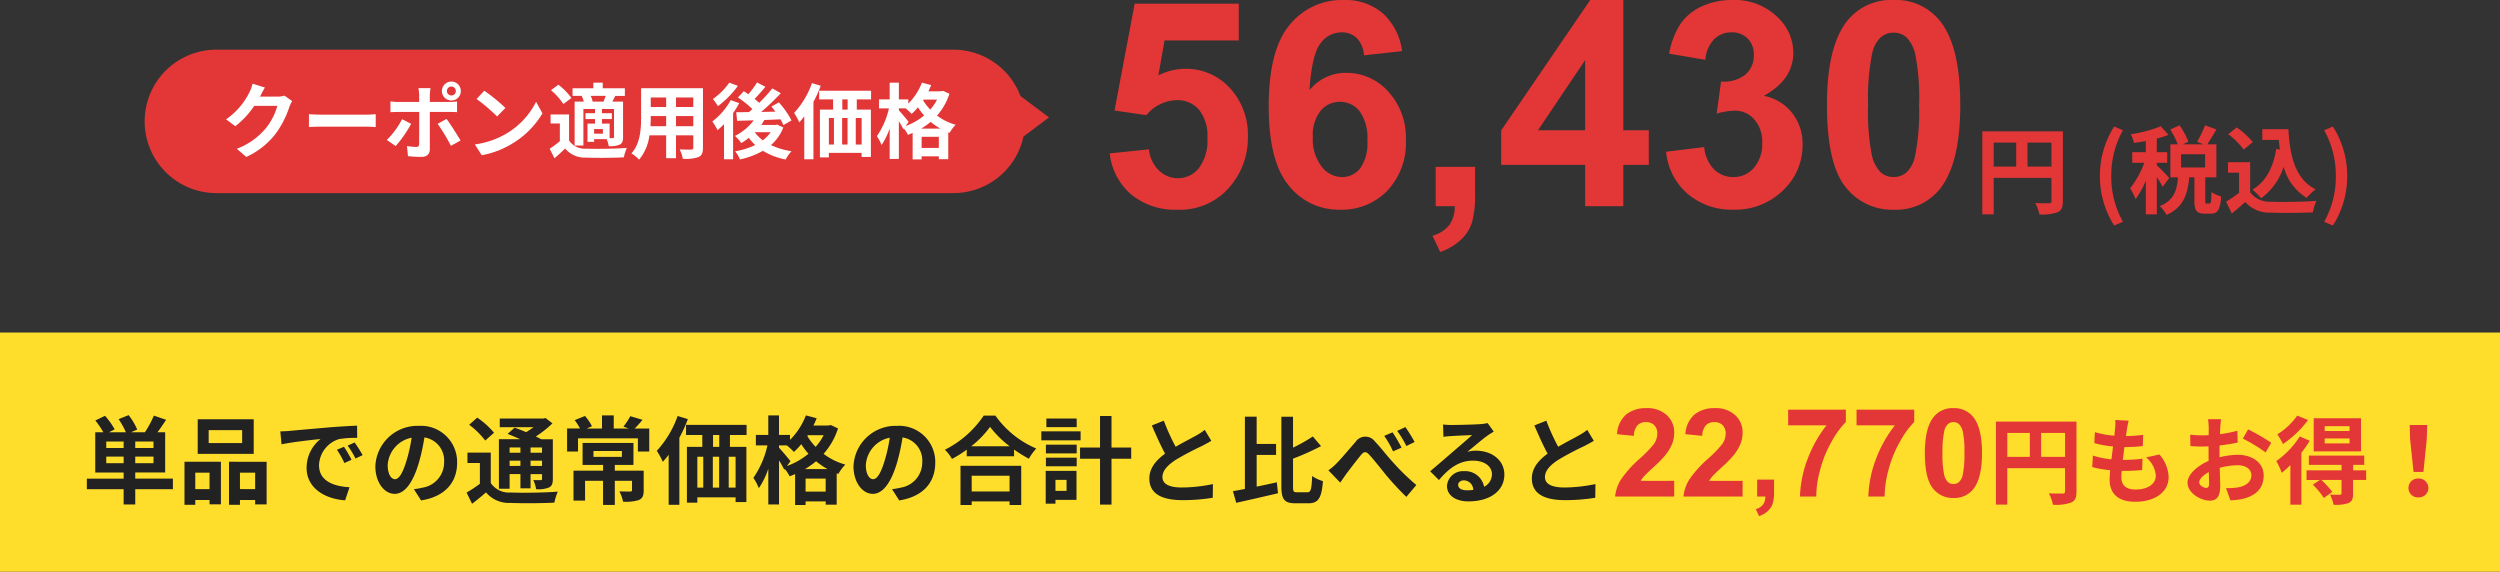
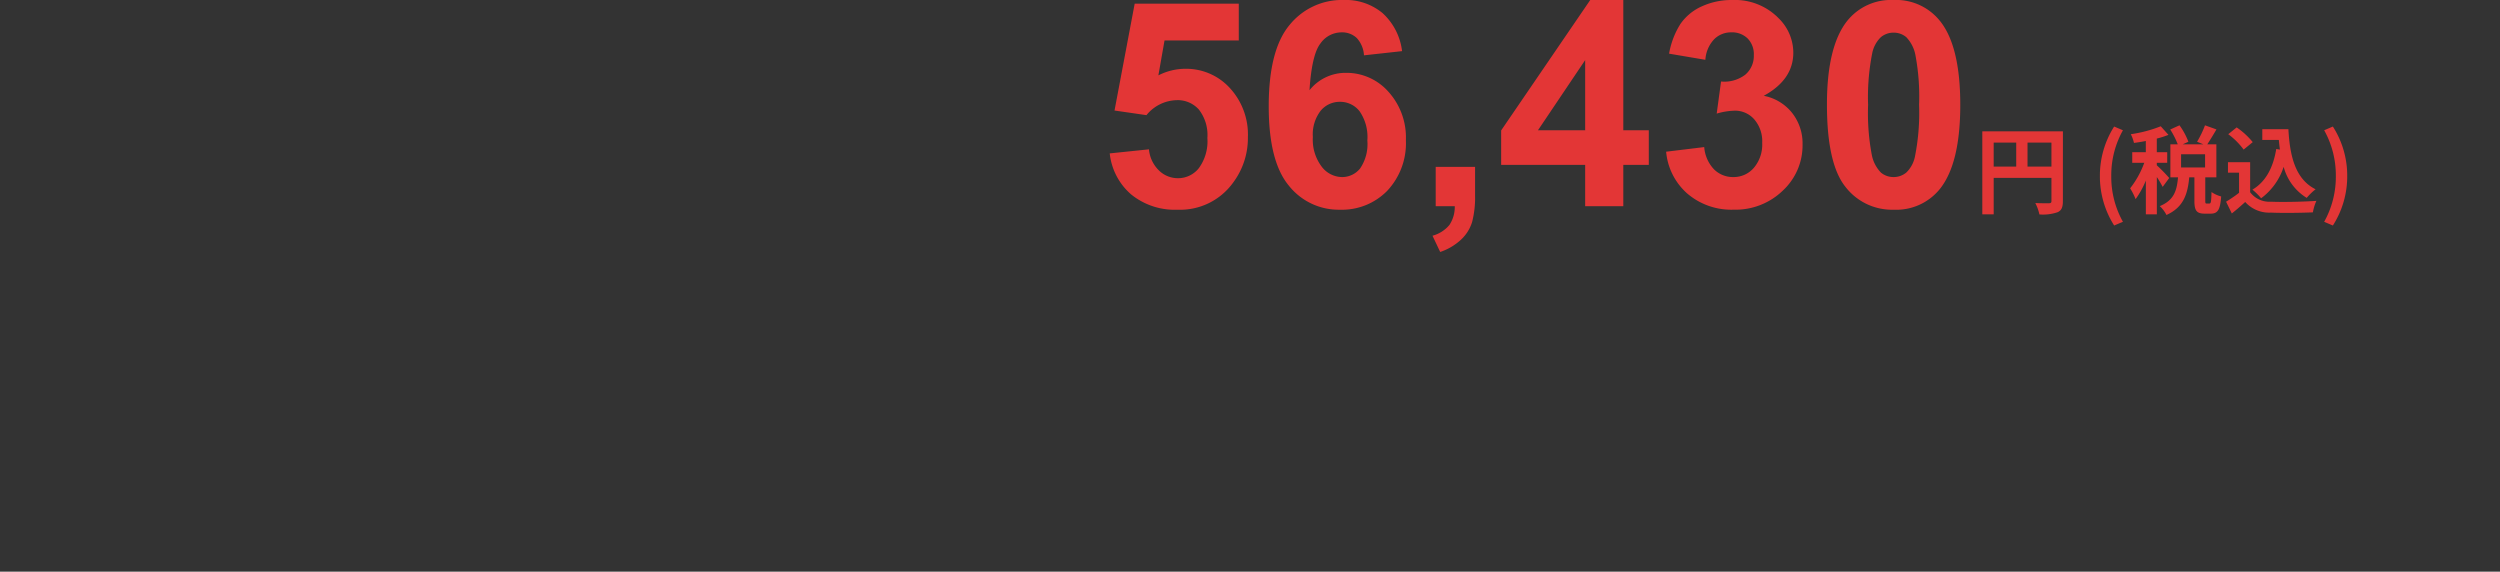
<svg xmlns="http://www.w3.org/2000/svg" width="366" height="83.688" viewBox="0 0 366 83.688">
  <rect x="0" y="0" width="366" height="83.688" fill="#333333" stroke="none" />
  <g id="_2010_price10" data-name="2010_price10" transform="translate(-75.5 -1399.568)">
    <g id="グループ_23813" data-name="グループ 23813" transform="translate(8.322 -30.244)">
      <path id="パス_71515" data-name="パス 71515" d="M-182.357-7.731l5.742-.595a4.926,4.926,0,0,0,1.456,3.086A3.951,3.951,0,0,0-172.369-4.1a3.872,3.872,0,0,0,3.056-1.466,6.672,6.672,0,0,0,1.251-4.419A6.054,6.054,0,0,0-169.3-14.14a4.134,4.134,0,0,0-3.23-1.384,5.869,5.869,0,0,0-4.45,2.194l-4.676-.677,2.953-15.647h15.237v5.394h-10.869l-.9,5.106a8.714,8.714,0,0,1,3.938-.964,8.652,8.652,0,0,1,6.5,2.789,10.044,10.044,0,0,1,2.666,7.239,10.856,10.856,0,0,1-2.153,6.624A9.546,9.546,0,0,1-172.431.513a10.105,10.105,0,0,1-6.788-2.235A9.207,9.207,0,0,1-182.357-7.731Zm42.8-14.971-5.578.615A4.063,4.063,0,0,0-146.2-24.63a3.108,3.108,0,0,0-2.235-.82,3.775,3.775,0,0,0-3.086,1.641q-1.261,1.641-1.589,6.829a6.737,6.737,0,0,1,5.353-2.543,8.173,8.173,0,0,1,6.183,2.748A9.963,9.963,0,0,1-139-9.68a10.177,10.177,0,0,1-2.707,7.4A9.265,9.265,0,0,1-148.662.513a9.3,9.3,0,0,1-7.485-3.538q-2.933-3.538-2.933-11.6,0-8.265,3.056-11.915a9.864,9.864,0,0,1,7.937-3.65,8.426,8.426,0,0,1,5.67,1.917A8.986,8.986,0,0,1-139.557-22.7ZM-152.62-10.131a6.531,6.531,0,0,0,1.292,4.337,3.8,3.8,0,0,0,2.953,1.528,3.36,3.36,0,0,0,2.666-1.251,6.3,6.3,0,0,0,1.066-4.1,6.6,6.6,0,0,0-1.148-4.3,3.6,3.6,0,0,0-2.871-1.364,3.606,3.606,0,0,0-2.81,1.3A5.655,5.655,0,0,0-152.62-10.131Zm17.985,4.368h5.763v4.122a14.369,14.369,0,0,1-.431,3.948,5.9,5.9,0,0,1-1.63,2.594,8.4,8.4,0,0,1-3.045,1.8l-1.128-2.379a4.854,4.854,0,0,0,2.481-1.579A4.749,4.749,0,0,0-131.846,0h-2.789ZM-112.753,0V-6.05h-12.3v-5.045l13.043-19.093h4.84v19.072h3.732V-6.05h-3.732V0Zm0-11.115V-21.39l-6.911,10.274ZM-100.9-7.978l5.578-.677a5.281,5.281,0,0,0,1.436,3.261,3.927,3.927,0,0,0,2.83,1.128,3.887,3.887,0,0,0,3-1.354,5.248,5.248,0,0,0,1.22-3.65A4.893,4.893,0,0,0-88-12.715a3.727,3.727,0,0,0-2.851-1.271,10.053,10.053,0,0,0-2.646.431l.636-4.7a5.051,5.051,0,0,0,3.568-1.015,3.614,3.614,0,0,0,1.23-2.861,3.27,3.27,0,0,0-.9-2.42,3.243,3.243,0,0,0-2.4-.9,3.472,3.472,0,0,0-2.522,1.025,4.817,4.817,0,0,0-1.271,2.994l-5.312-.9A11.871,11.871,0,0,1-98.8-26.691a7.544,7.544,0,0,1,3.117-2.563,10.47,10.47,0,0,1,4.481-.933,8.938,8.938,0,0,1,6.809,2.707,7.066,7.066,0,0,1,2.112,5q0,3.958-4.327,6.316a7,7,0,0,1,4.132,2.481,7.2,7.2,0,0,1,1.548,4.655,9.03,9.03,0,0,1-2.892,6.747,9.96,9.96,0,0,1-7.2,2.789,9.911,9.911,0,0,1-6.768-2.348A9.228,9.228,0,0,1-100.9-7.978Zm33.3-22.21a8.215,8.215,0,0,1,6.829,3.117q2.933,3.691,2.933,12.243,0,8.531-2.953,12.264A8.2,8.2,0,0,1-67.6.513,8.6,8.6,0,0,1-74.67-2.861q-2.687-3.374-2.687-12.028,0-8.49,2.953-12.223A8.2,8.2,0,0,1-67.6-30.187Zm0,4.778a2.879,2.879,0,0,0-1.866.667,4.474,4.474,0,0,0-1.271,2.389,32.953,32.953,0,0,0-.595,7.526,32.711,32.711,0,0,0,.533,7.27,5.112,5.112,0,0,0,1.343,2.635,2.866,2.866,0,0,0,1.856.656,2.879,2.879,0,0,0,1.866-.667,4.474,4.474,0,0,0,1.271-2.389,32.662,32.662,0,0,0,.595-7.506A32.711,32.711,0,0,0-64.4-22.1a5.183,5.183,0,0,0-1.343-2.646A2.839,2.839,0,0,0-67.6-25.409ZM-47.992-5.8V-9.31h3.5V-5.8ZM-52.948-9.31h3.3V-5.8h-3.3Zm10.136-1.652h-11.8V1.19h1.666V-4.144h8.456V-.756c0,.238-.1.322-.364.322s-1.19.014-2-.028a6.6,6.6,0,0,1,.6,1.666A6.494,6.494,0,0,0-43.6.882c.588-.252.784-.728.784-1.638Zm7.5,13.79,1.288-.546a13.47,13.47,0,0,1-1.708-6.706,13.493,13.493,0,0,1,1.708-6.692l-1.288-.546a13.406,13.406,0,0,0-2.086,7.238A13.419,13.419,0,0,0-35.308,2.828Zm8.064-6.958a25.15,25.15,0,0,0-1.82-1.862v-.364h1.526V-7.91h-1.526V-9.9a12.888,12.888,0,0,0,1.708-.546L-28.49-11.7a19.441,19.441,0,0,1-4.382,1.162,5.352,5.352,0,0,1,.462,1.274c.56-.07,1.148-.168,1.736-.28V-7.91h-1.988v1.554H-30.9A13.591,13.591,0,0,1-32.97-2.618a9.854,9.854,0,0,1,.8,1.582,12.85,12.85,0,0,0,1.5-2.716V1.19h1.61V-4.27a15.2,15.2,0,0,1,.854,1.442Zm5.25-1.54h-3.514V-7.6h3.514Zm.238,5.278c-.182,0-.21-.042-.21-.448V-4.228h1.624v-4.83h-1.33c.392-.588.882-1.4,1.344-2.184l-1.68-.6A14.158,14.158,0,0,1-23.17-9.436l.924.378H-25.27l.826-.378a10.241,10.241,0,0,0-1.3-2.408l-1.358.616A11.771,11.771,0,0,1-26-9.058h-1.078v4.83h1.12c-.168,1.848-.532,3.346-2.674,4.214a4.618,4.618,0,0,1,.98,1.3C-25.116.14-24.542-1.82-24.318-4.228h.756v3.4c0,1.442.28,1.918,1.526,1.918h.854c1.022,0,1.4-.532,1.54-2.52a4.347,4.347,0,0,1-1.414-.644c-.042,1.456-.084,1.68-.308,1.68Zm10.178-7.98c-.434,2.7-1.526,4.788-3.486,5.95a9.051,9.051,0,0,1,1.274,1.26,9.233,9.233,0,0,0,3.3-4.606,7.593,7.593,0,0,0,3.374,4.55,8.5,8.5,0,0,1,1.3-1.26C-8.75-3.934-9.59-7.266-9.8-11.27h-3.822V-9.7H-11.2c.042.476.1.952.154,1.414ZM-15.022-9.38a11.052,11.052,0,0,0-2.352-2.156l-1.232.994a10.706,10.706,0,0,1,2.254,2.254ZM-15.4-6.44h-3.248v1.526h1.624V-1.96a20.1,20.1,0,0,1-1.9,1.3l.84,1.722c.742-.588,1.358-1.134,1.96-1.68A4.71,4.71,0,0,0-12.362.938C-10.71,1.008-7.91.98-6.216.9A7.122,7.122,0,0,1-5.7-.784c-1.862.14-5.012.2-6.65.126A3.532,3.532,0,0,1-15.4-2.044ZM-3.29,2.828a13.31,13.31,0,0,0,2.1-7.252,13.3,13.3,0,0,0-2.1-7.238l-1.274.546A13.493,13.493,0,0,1-2.856-4.424,13.47,13.47,0,0,1-4.564,2.282Z" transform="translate(412 1460)" fill="#e33636" />
      <g id="ico" transform="translate(125.355 1437.082)">
-         <path id="合体_17" data-name="合体 17" d="M-26.5,21A10.5,10.5,0,0,1-37,10.5,10.5,10.5,0,0,1-26.5,0H81.394a10.5,10.5,0,0,1,9.823,6.783L95.4,9.918l-3.737,2.8A10.5,10.5,0,0,1,81.394,21Z" fill="#e33636" />
-         <path id="パス_71514" data-name="パス 71514" d="M-98.472-8.268a3.848,3.848,0,0,1-1.044.144h-2.556l.108-.192c.144-.252.36-.708.624-1.14l-1.812-.564a5.384,5.384,0,0,1-.468,1.284A10.42,10.42,0,0,1-107.028-4.8l1.356,1.008a12.752,12.752,0,0,0,2.76-2.976h3.384a8.955,8.955,0,0,1-1.644,3.228,10.155,10.155,0,0,1-4.284,3.048l1.392,1.2a11.5,11.5,0,0,0,4.272-3.372,13.9,13.9,0,0,0,2.028-3.948,5.8,5.8,0,0,1,.408-.864Zm3.576,4.6c.444-.036,1.248-.06,1.932-.06h6.444c.5,0,1.116.048,1.4.06V-5.556c-.312.024-.84.072-1.4.072h-6.444c-.624,0-1.5-.036-1.932-.072ZM-74.04-9.6a.648.648,0,0,1,.648.66.645.645,0,0,1-.648.648.656.656,0,0,1-.66-.648A.658.658,0,0,1-74.04-9.6Zm0,2.04a1.373,1.373,0,0,0,1.38-1.38,1.383,1.383,0,0,0-1.38-1.392A1.393,1.393,0,0,0-75.432-8.94,1.383,1.383,0,0,0-74.04-7.56Zm-7.224,2.736A11.745,11.745,0,0,1-83.5-1.776l1.308.888A18.4,18.4,0,0,0-79.932-4.14Zm6.876-1.056c.324,0,.792,0,1.176.036V-7.416a9.717,9.717,0,0,1-1.188.072h-2.8v-.972a9.991,9.991,0,0,1,.108-1.056h-1.776a6.5,6.5,0,0,1,.108,1.044v.984H-81.8a9.16,9.16,0,0,1-1.164-.084v1.584c.336-.024.8-.036,1.164-.036h3.048c0,.852,0,4.272-.012,4.692-.012.312-.132.432-.444.432A8.3,8.3,0,0,1-80.544-.9L-80.4.588A17.327,17.327,0,0,0-78.444.7C-77.592.7-77.2.264-77.2-.432V-5.88Zm-1.668,1.74A26.756,26.756,0,0,1-74.112-.924L-72.7-1.7c-.516-.864-1.464-2.388-2.052-3.156Zm6.828-4.848-1.128,1.212a23.748,23.748,0,0,1,3,2.556l1.224-1.248A25.819,25.819,0,0,0-69.228-8.988Zm-1.38,7.86L-69.6.456a13,13,0,0,0,4.452-1.692,12.76,12.76,0,0,0,4.44-4.44l-.936-1.692A11.3,11.3,0,0,1-66.012-2.7,12.368,12.368,0,0,1-70.608-1.128Zm17.244-6.264a2.8,2.8,0,0,0-.288-.84h2.2c-.1.276-.216.588-.312.84Zm3.132,5.16c0,.132-.048.168-.192.18h-.456V-4.176H-52v-.66h1.452V-5.7H-52v-.612h1.764ZM-51.864-2.7h-1.284v-.672h1.284Zm-3.1-5.5a3.251,3.251,0,0,1,.3.8H-56V-.96h1.284V-6.312h1.7V-5.7h-1.392v.864h1.392v.66h-1.1V-1.5h.972v-.4h1.836a4.261,4.261,0,0,1,.3,1.02,3.5,3.5,0,0,0,1.6-.216c.4-.2.5-.54.5-1.116V-7.392h-1.572c.12-.24.264-.516.42-.8l-.132-.036h1.548V-9.348h-3.24v-.816h-1.38v.816H-56.3v1.116h1.476Zm-1.5.276a9.673,9.673,0,0,0-1.908-1.944l-1.092.8a9.194,9.194,0,0,1,1.812,2.028Zm-.348,2.412H-59.52V-4.2h1.356v2.6a14.38,14.38,0,0,1-1.488,1.1l.7,1.4c.588-.5,1.08-.96,1.56-1.428A3.732,3.732,0,0,0-54.312.8c1.464.06,4.02.048,5.52-.036a6.871,6.871,0,0,1,.432-1.38c-1.656.132-4.5.168-5.952.108a2.774,2.774,0,0,1-2.5-1.188ZM-41.16-3.8V-5.28h2.532V-3.8Zm-3.732,0c.024-.444.036-.876.036-1.26V-5.28H-42.6V-3.8ZM-42.6-8v1.392h-2.256V-8Zm3.972,1.392H-41.16V-8h2.532Zm1.416-2.748h-9.06v4.284c0,1.68-.108,3.816-1.416,5.256A5.271,5.271,0,0,1-46.56,1.1,6.872,6.872,0,0,0-45.048-2.46H-42.6V.888h1.44V-2.46h2.532v1.8c0,.216-.084.288-.312.288S-39.948-.36-40.62-.4A5.4,5.4,0,0,1-40.164.972,5.573,5.573,0,0,0-37.86.72c.48-.216.648-.6.648-1.368Zm3.852-.816a9.7,9.7,0,0,1-2.4,2.4,7.867,7.867,0,0,1,.744,1.044A13.949,13.949,0,0,0-32.1-9.7Zm.216,2.556a10.054,10.054,0,0,1-2.7,3.132,8.34,8.34,0,0,1,.768,1.272,12.845,12.845,0,0,0,.948-.888V1.044H-32.8V-5.724a12.4,12.4,0,0,0,.9-1.44Zm3.564,4.7h2.28a5.394,5.394,0,0,1-1.152,1.188,5.631,5.631,0,0,1-1.164-1.164Zm3.24-1.116-.24.048h-2.1a5.606,5.606,0,0,0,.456-.72c.78-.024,1.572-.06,2.364-.1a6.139,6.139,0,0,1,.42.852l1.188-.684A11.968,11.968,0,0,0-26.1-7.284l-1.092.612c.192.228.4.48.588.744l-2.088.048a34.978,34.978,0,0,0,2.88-2.748l-1.248-.7a22.861,22.861,0,0,1-1.92,2.112c-.192-.18-.432-.384-.672-.576.5-.5,1.068-1.164,1.584-1.764l-1.224-.648a12.1,12.1,0,0,1-1.284,1.728c-.228-.156-.444-.312-.66-.444l-.852.924a14.1,14.1,0,0,1,2.112,1.7q-.252.234-.5.432c-.684.012-1.32.024-1.86.024l.12,1.26c.708-.024,1.536-.048,2.436-.072A7.865,7.865,0,0,1-32.52-2.376,7.466,7.466,0,0,1-31.6-1.32a9.15,9.15,0,0,0,1.1-.768,7.667,7.667,0,0,0,.936,1.044A10.673,10.673,0,0,1-32.5-.12a4.745,4.745,0,0,1,.7,1.188,11.468,11.468,0,0,0,3.36-1.26A9.962,9.962,0,0,0-25.1,1.08a5.379,5.379,0,0,1,.852-1.212,10.818,10.818,0,0,1-3.012-.9,6.488,6.488,0,0,0,1.812-2.58Zm5.088-6.072a12.645,12.645,0,0,1-2.616,4.368,9.287,9.287,0,0,1,.756,1.38,9.312,9.312,0,0,0,.732-.888V1.044h1.344V-7.368a18.534,18.534,0,0,0,1.068-2.34Zm5.22,3.876h-.78V-7.716h.78Zm2.052,5.112h-.864V-4.992h.864Zm-4.8-3.876h.744v3.876h-.744Zm2.736,0v3.876h-.792V-4.992ZM-12.6-7.716V-8.988h-7.6v1.272h2.04v1.488h-1.932v7h1.308V.108h4.8V.7h1.356V-6.228h-2.064V-7.716Zm7.332,4.272a10.385,10.385,0,0,0,1.392-.984,8.831,8.831,0,0,0,1.428.984ZM-5.2-.612V-2.244h2.52V-.612Zm-1.9-3.816C-7.3-4.7-8.2-5.772-8.532-6.12v-.288h.984a8.832,8.832,0,0,1,.888.816,9.01,9.01,0,0,0,.924-.972,9.2,9.2,0,0,0,.9,1.2,8.854,8.854,0,0,1-2.7,1.536Zm4.164-3.264A7.217,7.217,0,0,1-3.936-6.228,7.6,7.6,0,0,1-4.98-7.584l.072-.108Zm.9-1.272-.24.048H-2.52V-8.9H-4.212c.144-.3.288-.6.408-.912l-1.356-.36A8.713,8.713,0,0,1-7.152-7.1v-.624h-1.38v-2.448H-9.876v2.448h-1.56v1.32h1.452A11.649,11.649,0,0,1-11.748-2.34a6.691,6.691,0,0,1,.684,1.3A10.017,10.017,0,0,0-9.876-3.48V1h1.344v-5.52a11.6,11.6,0,0,1,.66,1.164l.072-.1a5.034,5.034,0,0,1,.6.924c.228-.084.456-.18.684-.276V1.068H-5.2V.612h2.52v.42H-1.3V-2.9l.2.072A6,6,0,0,1-.216-4.008,7.929,7.929,0,0,1-2.94-5.352,8.943,8.943,0,0,0-1.128-8.544Z" transform="translate(81.948 15.001)" fill="#fff" />
-       </g>
+         </g>
    </g>
    <g id="グループ_23814" data-name="グループ 23814" transform="translate(0 95)">
-       <rect id="長方形_28954" data-name="長方形 28954" width="366" height="35" transform="translate(75.5 1353.256)" fill="#ffde2b" />
-       <path id="パス_71513" data-name="パス 71513" d="M3.556-4.872v-.966H6.1v.966ZM6.1-7.1H3.556V-8.05H6.1Zm4.368,0H7.8V-8.05h2.674Zm0,2.226H7.8v-.966h2.674Zm2.842,2.254H7.8v-.9H12.18V-9.408H11.06c.406-.546.84-1.19,1.26-1.82l-1.792-.616A14.682,14.682,0,0,1,9.212-9.408H7.182l.91-.392a9.445,9.445,0,0,0-1.26-2.114l-1.47.588A11.459,11.459,0,0,1,6.426-9.408H3.962l.826-.42a10.688,10.688,0,0,0-1.414-1.988L1.96-11.13A12.828,12.828,0,0,1,3.122-9.408H1.946v5.894H6.1v.9H.714v1.54H6.1v2.24H7.8v-2.24h5.516ZM23.45-7.826h-4.9v-1.89h4.9Zm1.694-3.486h-8.2v5.068h8.2ZM18.676-3.486v2.408H16.59V-3.486Zm-3.668,4.7H16.59v-.7h2.086v.63h1.666v-6.23H15.008Zm8.12-2.3V-3.486h2.226v2.408Zm-1.6-4v6.3h1.6v-.7h2.226v.644h1.68V-5.082ZM38.36-7.28l-1.036.434A12.824,12.824,0,0,1,38.416-4.9l1.05-.476A19.815,19.815,0,0,0,38.36-7.28Zm1.554-.63-1.022.462a11.3,11.3,0,0,1,1.148,1.89l1.05-.5A19.614,19.614,0,0,0,39.914-7.91ZM29.036-9.534l.182,1.9c1.61-.35,4.508-.658,5.712-.784a5.381,5.381,0,0,0-2.044,4.228c0,3,2.744,4.564,5.642,4.746l.644-1.918c-2.338-.112-4.466-.924-4.466-3.206A4.148,4.148,0,0,1,37.618-8.4a14.4,14.4,0,0,1,2.674-.182l-.014-1.792c-.966.042-2.478.126-3.906.238-2.534.224-4.816.42-5.978.532C30.128-9.576,29.6-9.548,29.036-9.534Zm16.786,7c-.518,0-1.064-.672-1.064-2.072a4.346,4.346,0,0,1,3.5-4,22.068,22.068,0,0,1-.742,3.346C46.956-3.4,46.41-2.534,45.822-2.534ZM49.644.574c3.486-.546,5.278-2.618,5.278-5.516a5.288,5.288,0,0,0-5.6-5.4,6.168,6.168,0,0,0-6.37,5.922c0,2.324,1.288,4.032,2.828,4.032,1.512,0,2.7-1.722,3.528-4.508a29.94,29.94,0,0,0,.826-3.752A3.418,3.418,0,0,1,53.018-5a3.739,3.739,0,0,1-3.136,3.7,10.031,10.031,0,0,1-1.288.224ZM64.19-7.182v.77H62.608v-.77Zm3.164.77h-1.68v-.77h1.68ZM65.674-4.48v-.77h1.68v.77Zm-3.066,0v-.77H64.19v.77Zm0,1.2H64.19V-1.2h1.484V-3.276h1.68V-2.6c0,.154-.056.2-.21.2a9.7,9.7,0,0,1-1.078-.014,4.549,4.549,0,0,1,.42,1.344,4.318,4.318,0,0,0,1.862-.238c.462-.224.588-.588.588-1.274v-5.8H67.228c-.224-.126-.49-.266-.784-.406A15.515,15.515,0,0,0,68.88-10.71l-1.022-.784-.294.084h-6.4v1.26h4.956c-.35.252-.714.5-1.092.728-.588-.252-1.176-.476-1.68-.658l-1.036.91c.56.224,1.2.49,1.834.784H61.04v7.252h1.568ZM60.326-9.338a12.022,12.022,0,0,0-2.464-2.212L56.686-10.5a11.54,11.54,0,0,1,2.352,2.31ZM59.85-6.426H56.434V-4.9h1.82v3.038A20.255,20.255,0,0,1,56.308-.574l.8,1.638C57.876.49,58.52-.056,59.15-.6a4.391,4.391,0,0,0,3.6,1.54c1.694.07,4.676.056,6.412-.042a8.016,8.016,0,0,1,.5-1.61c-1.918.154-5.236.2-6.9.126A3.222,3.222,0,0,1,59.85-1.974Zm15.036-.238h4.158V-5.8H74.886Zm7.35,2.884H78.008v-.84h2.73V-7.84H73.29v3.22h3v.84H71.96V.6h1.694V-2.3h2.632V1.232h1.722V-2.3h2.52V-.938c0,.154-.07.21-.28.21s-.938,0-1.568-.028A5.893,5.893,0,0,1,79.212.756a6.3,6.3,0,0,0,2.31-.238c.56-.252.714-.658.714-1.428ZM80.92-9.954c.35-.35.742-.784,1.148-1.274l-1.792-.532a9.583,9.583,0,0,1-1.008,1.526l.784.28h-2.2v-1.918H76.132v1.918H73.906l.756-.336a6.793,6.793,0,0,0-1.022-1.5l-1.512.616a7.86,7.86,0,0,1,.784,1.218h-1.89V-6.58h1.6V-8.512h8.764V-6.58h1.666V-9.954Zm6.286-1.834a14.753,14.753,0,0,1-3.052,5.1,10.834,10.834,0,0,1,.882,1.61,10.864,10.864,0,0,0,.854-1.036V1.218h1.568V-8.6a21.623,21.623,0,0,0,1.246-2.73ZM93.3-7.266h-.91V-9h.91ZM95.69-1.3H94.682V-5.824H95.69Zm-5.6-4.522h.868V-1.3H90.09Zm3.192,0V-1.3h-.924V-5.824ZM97.3-9v-1.484H88.438V-9h2.38v1.736H88.564V.9H90.09V.126h5.6V.812h1.582V-7.266H94.864V-9Zm8.554,4.984a12.116,12.116,0,0,0,1.624-1.148,10.3,10.3,0,0,0,1.666,1.148Zm.084,3.3v-1.9h2.94v1.9Zm-2.212-4.452c-.238-.322-1.288-1.568-1.68-1.974v-.336h1.148a10.3,10.3,0,0,1,1.036.952,10.512,10.512,0,0,0,1.078-1.134,10.738,10.738,0,0,0,1.05,1.4,10.329,10.329,0,0,1-3.15,1.792Zm4.858-3.808a8.42,8.42,0,0,1-1.176,1.708,8.866,8.866,0,0,1-1.218-1.582l.084-.126Zm1.05-1.484-.28.056h-.294v.014h-1.974c.168-.35.336-.7.476-1.064l-1.582-.42a10.165,10.165,0,0,1-2.324,3.584v-.728h-1.61v-2.856h-1.568v2.856h-1.82v1.54h1.694A13.59,13.59,0,0,1,98.294-2.73a7.806,7.806,0,0,1,.8,1.512,11.686,11.686,0,0,0,1.386-2.842V1.162h1.568v-6.44a13.531,13.531,0,0,1,.77,1.358l.084-.112a5.873,5.873,0,0,1,.7,1.078c.266-.1.532-.21.8-.322V1.246h1.54V.714h2.94V1.2h1.61V-3.388l.238.084a7,7,0,0,1,1.022-1.372,9.251,9.251,0,0,1-3.178-1.568,10.433,10.433,0,0,0,2.114-3.724Zm6.188,7.924c-.518,0-1.064-.672-1.064-2.072a4.346,4.346,0,0,1,3.5-4,22.068,22.068,0,0,1-.742,3.346C116.956-3.4,116.41-2.534,115.822-2.534ZM119.644.574c3.486-.546,5.278-2.618,5.278-5.516a5.288,5.288,0,0,0-5.6-5.4,6.168,6.168,0,0,0-6.37,5.922c0,2.324,1.288,4.032,2.828,4.032,1.512,0,2.7-1.722,3.528-4.508a29.94,29.94,0,0,0,.826-3.752A3.418,3.418,0,0,1,123.018-5a3.739,3.739,0,0,1-3.136,3.7,10.031,10.031,0,0,1-1.288.224ZM135.8-3.038v2.3h-5.544v-2.3Zm-7.182,4.284h1.638V.714H135.8v.532h1.708v-5.74h-8.89Zm1.568-8.6a14.1,14.1,0,0,0,2.758-2.842,14.928,14.928,0,0,0,2.87,2.842Zm1.834-4.494a14.912,14.912,0,0,1-5.684,5A6.173,6.173,0,0,1,127.372-5.5a17.391,17.391,0,0,0,2.156-1.358v.966h6.93v-.98a20.285,20.285,0,0,0,2.17,1.344,8.639,8.639,0,0,1,1.078-1.5,14.006,14.006,0,0,1-5.978-4.816Zm13.608.434H141.19v1.26h4.438Zm.574,1.876h-5.754v1.316H146.2Zm-2.058,7.1v1.61H142.52v-1.61ZM145.6-3.752h-4.508v4.8h1.428V.49h3.08Zm-4.48-.672h4.508v-1.26H141.12Zm0-1.89h4.508V-7.588H141.12Zm12.488-.854h-2.884v-4.62h-1.68v4.62h-2.926V-5.53h2.926V1.19h1.68V-5.53h2.884Zm10.766-2.59a8.037,8.037,0,0,1-1.274.84c-.658.378-1.862.98-2.982,1.638a31.052,31.052,0,0,1-1.736-3.822l-1.75.7c.63,1.47,1.3,2.954,1.932,4.13-1.33.98-2.3,2.114-2.3,3.64,0,2.38,2.086,3.164,4.844,3.164a26.732,26.732,0,0,0,4.438-.35l.028-2a23.043,23.043,0,0,1-4.522.5c-1.918,0-2.87-.532-2.87-1.526,0-.952.77-1.75,1.918-2.506a41.917,41.917,0,0,1,3.864-2.044c.5-.266.938-.49,1.372-.756Zm7.6,3.668h2.842V-7.7h-2.842v-3.99h-1.722V-1.106c-.644.126-1.246.238-1.75.322L168.98.924c1.722-.378,4-.9,6.118-1.4l-.168-1.6c-.98.21-1.988.434-2.954.63ZM177.9-.616c-.532,0-.6-.112-.6-.882V-5.544a35.326,35.326,0,0,0,4.1-1.834l-1.2-1.414a24.314,24.314,0,0,1-2.9,1.638v-4.522h-1.708V-1.512c0,1.96.448,2.506,2.072,2.506h1.9c1.5,0,1.932-.882,2.114-3.248A5.094,5.094,0,0,1,180.1-3c-.084,1.918-.182,2.38-.7,2.38ZM191.87-9.394l-1.218.518a13.5,13.5,0,0,1,1.288,2.268l1.246-.546A22.34,22.34,0,0,0,191.87-9.394Zm1.876-.77-1.2.56a14.481,14.481,0,0,1,1.344,2.212L195.1-7.98A21.868,21.868,0,0,0,193.746-10.164Zm-11.27,6.328,1.736,1.806c.238-.364.588-.854.9-1.3.56-.742,1.61-2.114,2.17-2.786.406-.476.7-.5,1.148-.028.63.672,1.624,1.932,2.436,2.94A41.9,41.9,0,0,0,193.886.056l1.47-1.736a32.914,32.914,0,0,1-3.5-3.416c-.84-.91-1.792-2.17-2.562-2.954a1.738,1.738,0,0,0-2.856.07c-.924,1.05-2.1,2.464-2.758,3.122A7.672,7.672,0,0,1,182.476-3.836Zm20.3,2.926c-.812,0-1.3-.28-1.3-.812,0-.35.35-.644.854-.644a1.414,1.414,0,0,1,1.358,1.4A6.355,6.355,0,0,1,202.776-.91Zm3.01-9.842a6.116,6.116,0,0,1-1.05.154c-.8.07-3.486.126-4.214.126a9.5,9.5,0,0,1-1.26-.07l.056,1.806c.322-.056.756-.084,1.134-.112.728-.042,2.366-.126,3.066-.14-.672.6-1.974,1.722-2.744,2.38-.8.686-2.436,2.114-3.4,2.912l1.288,1.288c1.428-1.68,2.912-2.842,4.984-2.842,1.61,0,2.772.784,2.772,1.988a2.036,2.036,0,0,1-1.148,1.834,2.807,2.807,0,0,0-2.94-2.282,2.339,2.339,0,0,0-2.492,2.156c0,1.386,1.274,2.268,3.108,2.268,3.444,0,5.292-1.722,5.292-3.92,0-2.086-1.806-3.5-4.144-3.5a4.494,4.494,0,0,0-1.274.168c.868-.7,2.17-1.82,2.912-2.352.294-.21.63-.406.952-.616Zm14.588.994a8.037,8.037,0,0,1-1.274.84c-.658.378-1.862.98-2.982,1.638a31.052,31.052,0,0,1-1.736-3.822l-1.75.7c.63,1.47,1.3,2.954,1.932,4.13-1.33.98-2.3,2.114-2.3,3.64,0,2.38,2.086,3.164,4.844,3.164a26.732,26.732,0,0,0,4.438-.35l.028-2a23.043,23.043,0,0,1-4.522.5c-1.918,0-2.87-.532-2.87-1.526,0-.952.77-1.75,1.918-2.506a41.917,41.917,0,0,1,3.864-2.044c.5-.266.938-.49,1.372-.756Z" transform="translate(87.5 1377.256)" fill="#222" />
-       <path id="パス_71512" data-name="パス 71512" d="M9.105-2.294V0H.448a5.962,5.962,0,0,1,.844-2.465A16.406,16.406,0,0,1,4.069-5.555,17.469,17.469,0,0,0,6.117-7.664a2.717,2.717,0,0,0,.51-1.512,1.719,1.719,0,0,0-.444-1.27,1.657,1.657,0,0,0-1.226-.444,1.645,1.645,0,0,0-1.23.466A2.392,2.392,0,0,0,3.2-8.877L.738-9.123a4.035,4.035,0,0,1,1.38-2.927,4.633,4.633,0,0,1,2.9-.888,4.192,4.192,0,0,1,3,1.028,3.373,3.373,0,0,1,1.09,2.558,4.452,4.452,0,0,1-.312,1.657A6.737,6.737,0,0,1,7.8-6.047,15.823,15.823,0,0,1,6.188-4.4Q5.019-3.331,4.707-2.979a4.263,4.263,0,0,0-.505.686Zm10.011,0V0H10.459A5.962,5.962,0,0,1,11.3-2.465,16.406,16.406,0,0,1,14.08-5.555a17.469,17.469,0,0,0,2.048-2.109,2.717,2.717,0,0,0,.51-1.512,1.719,1.719,0,0,0-.444-1.27,1.657,1.657,0,0,0-1.226-.444,1.645,1.645,0,0,0-1.23.466,2.392,2.392,0,0,0-.527,1.547l-2.461-.246a4.035,4.035,0,0,1,1.38-2.927,4.633,4.633,0,0,1,2.9-.888,4.192,4.192,0,0,1,3,1.028,3.373,3.373,0,0,1,1.09,2.558A4.452,4.452,0,0,1,18.8-7.695a6.737,6.737,0,0,1-.989,1.648A15.823,15.823,0,0,1,16.2-4.4q-1.169,1.072-1.481,1.424a4.263,4.263,0,0,0-.505.686Zm2.136-.176h2.47V-.7A6.158,6.158,0,0,1,23.537.989a2.527,2.527,0,0,1-.7,1.112,3.6,3.6,0,0,1-1.305.773l-.483-1.02a2.08,2.08,0,0,0,1.063-.677A2.035,2.035,0,0,0,22.447,0h-1.2Zm4.535-7.945v-2.294h8.446v1.793a13.29,13.29,0,0,0-2.127,2.953,17.219,17.219,0,0,0-1.648,4.091A15.172,15.172,0,0,0,29.9,0H27.519a16.555,16.555,0,0,1,1.1-5.449A18.159,18.159,0,0,1,31.4-10.415Zm10.011,0v-2.294h8.446v1.793a13.29,13.29,0,0,0-2.127,2.953,17.219,17.219,0,0,0-1.648,4.091A15.172,15.172,0,0,0,39.911,0H37.529a16.555,16.555,0,0,1,1.1-5.449,18.159,18.159,0,0,1,2.782-4.966Zm14.186-2.522A3.521,3.521,0,0,1,52.91-11.6q1.257,1.582,1.257,5.247T52.9-1.1A3.515,3.515,0,0,1,49.983.22a3.687,3.687,0,0,1-3.032-1.446Q45.8-2.672,45.8-6.381q0-3.639,1.266-5.238A3.515,3.515,0,0,1,49.983-12.937Zm0,2.048a1.234,1.234,0,0,0-.8.286,1.918,1.918,0,0,0-.545,1.024,14.123,14.123,0,0,0-.255,3.226,14.019,14.019,0,0,0,.229,3.116,2.191,2.191,0,0,0,.576,1.129,1.228,1.228,0,0,0,.8.281,1.234,1.234,0,0,0,.8-.286,1.918,1.918,0,0,0,.545-1.024,14,14,0,0,0,.255-3.217,14.019,14.019,0,0,0-.229-3.116,2.221,2.221,0,0,0-.576-1.134A1.217,1.217,0,0,0,49.983-10.89ZM62.825-5.8V-9.31h3.5V-5.8ZM57.869-9.31h3.3V-5.8h-3.3ZM68-10.962H56.2V1.19h1.666V-4.144h8.456V-.756c0,.238-.1.322-.364.322s-1.19.014-2-.028a6.6,6.6,0,0,1,.6,1.666,6.494,6.494,0,0,0,2.66-.322C67.809.63,68,.154,68-.756ZM78.183-5.726a3.794,3.794,0,0,1,1.428,2.674c0,1.148-1.064,2.03-2.982,2.03-1.372,0-2.058-.63-2.058-1.764a9.321,9.321,0,0,1,.056-.966h.546c.868,0,1.68-.056,2.436-.126l.056-1.652a23.91,23.91,0,0,1-2.772.168h-.112c.084-.616.154-1.26.238-1.876a24.019,24.019,0,0,0,2.688-.14l.056-1.652a19.537,19.537,0,0,1-2.52.182l.14-1.022c.07-.35.126-.714.252-1.232l-1.96-.1a6.876,6.876,0,0,1-.028,1.218c-.028.308-.056.672-.1,1.078a12.831,12.831,0,0,1-2.856-.518l-.084,1.61a15.719,15.719,0,0,0,2.744.49c-.084.616-.154,1.26-.238,1.876A12.3,12.3,0,0,1,70.4-5.992l-.1,1.68a15.434,15.434,0,0,0,2.632.462c-.042.56-.084,1.036-.084,1.358,0,2.31,1.54,3.262,3.724,3.262,3.024,0,4.914-1.5,4.914-3.6a5.2,5.2,0,0,0-1.344-3.318ZM86.975-1.26c-.364,0-1.008-.378-1.008-.812,0-.476.56-1.05,1.4-1.5.028.742.042,1.372.042,1.708C87.409-1.386,87.227-1.26,86.975-1.26Zm1.96-4.97c0-.406,0-.826.014-1.246.91-.1,1.862-.252,2.646-.42l-.042-1.736a17.1,17.1,0,0,1-2.548.5c.014-.35.028-.686.042-.994.028-.336.084-.938.112-1.19h-1.9a11.027,11.027,0,0,1,.1,1.2c0,.252,0,.644-.014,1.134-.28.014-.546.028-.8.028a14.454,14.454,0,0,1-1.9-.1l.028,1.666a17.438,17.438,0,0,0,1.918.07c.224,0,.476-.014.742-.028v1.162c0,.322,0,.644.014.966-1.694.742-3.094,2-3.094,3.206,0,1.47,1.9,2.618,3.262,2.618.9,0,1.526-.448,1.526-2.156,0-.476-.042-1.554-.07-2.646a9.842,9.842,0,0,1,2.6-.378c1.2,0,2.03.546,2.03,1.484,0,1.008-.9,1.568-2,1.764a10.6,10.6,0,0,1-1.708.1L90.531.56A10.853,10.853,0,0,0,92.337.35C94.549-.2,95.4-1.442,95.4-3.08c0-1.9-1.694-3.024-3.808-3.024a11.284,11.284,0,0,0-2.66.364Zm3.416-2.24a21.714,21.714,0,0,1,3.332,2.016l.826-1.414a29.411,29.411,0,0,0-3.388-1.96Zm15.624-1.12h-3.64v-.7h3.64Zm0,1.82h-3.64V-8.5h3.64Zm1.68-3.682h-6.93v4.844h6.93Zm-9.338-.392A9.986,9.986,0,0,1,97.4-9.1a10.331,10.331,0,0,1,.826,1.414A14.823,14.823,0,0,0,101.9-11.2Zm.364,3.052a12.567,12.567,0,0,1-3.43,3.6,12.425,12.425,0,0,1,.8,1.722,13.152,13.152,0,0,0,1.26-1.134V1.2h1.61V-6.4a14.782,14.782,0,0,0,1.218-1.764ZM110.4-3.836h-1.9v-.8h1.624V-5.992h-8.106v1.358H106.8v.8h-5.124v1.414h1.96l-1.036.686A11.793,11.793,0,0,1,104.209.21l1.246-.882a14.72,14.72,0,0,0-1.6-1.75h2.94V-.476c0,.154-.056.21-.252.224s-.84,0-1.428-.028a5.85,5.85,0,0,1,.518,1.484,5.542,5.542,0,0,0,2.17-.238c.546-.238.686-.63.686-1.4V-2.422h1.918Zm6.944.238h1.442l.49-4.788.07-2.086h-2.562l.056,2.086Zm.714,3.724a1.369,1.369,0,0,0,1.456-1.372,1.389,1.389,0,0,0-1.456-1.386A1.389,1.389,0,0,0,116.6-1.246,1.369,1.369,0,0,0,118.055.126Z" transform="translate(311.5 1377.256)" fill="#e33636" />
-     </g>
+       </g>
  </g>
</svg>